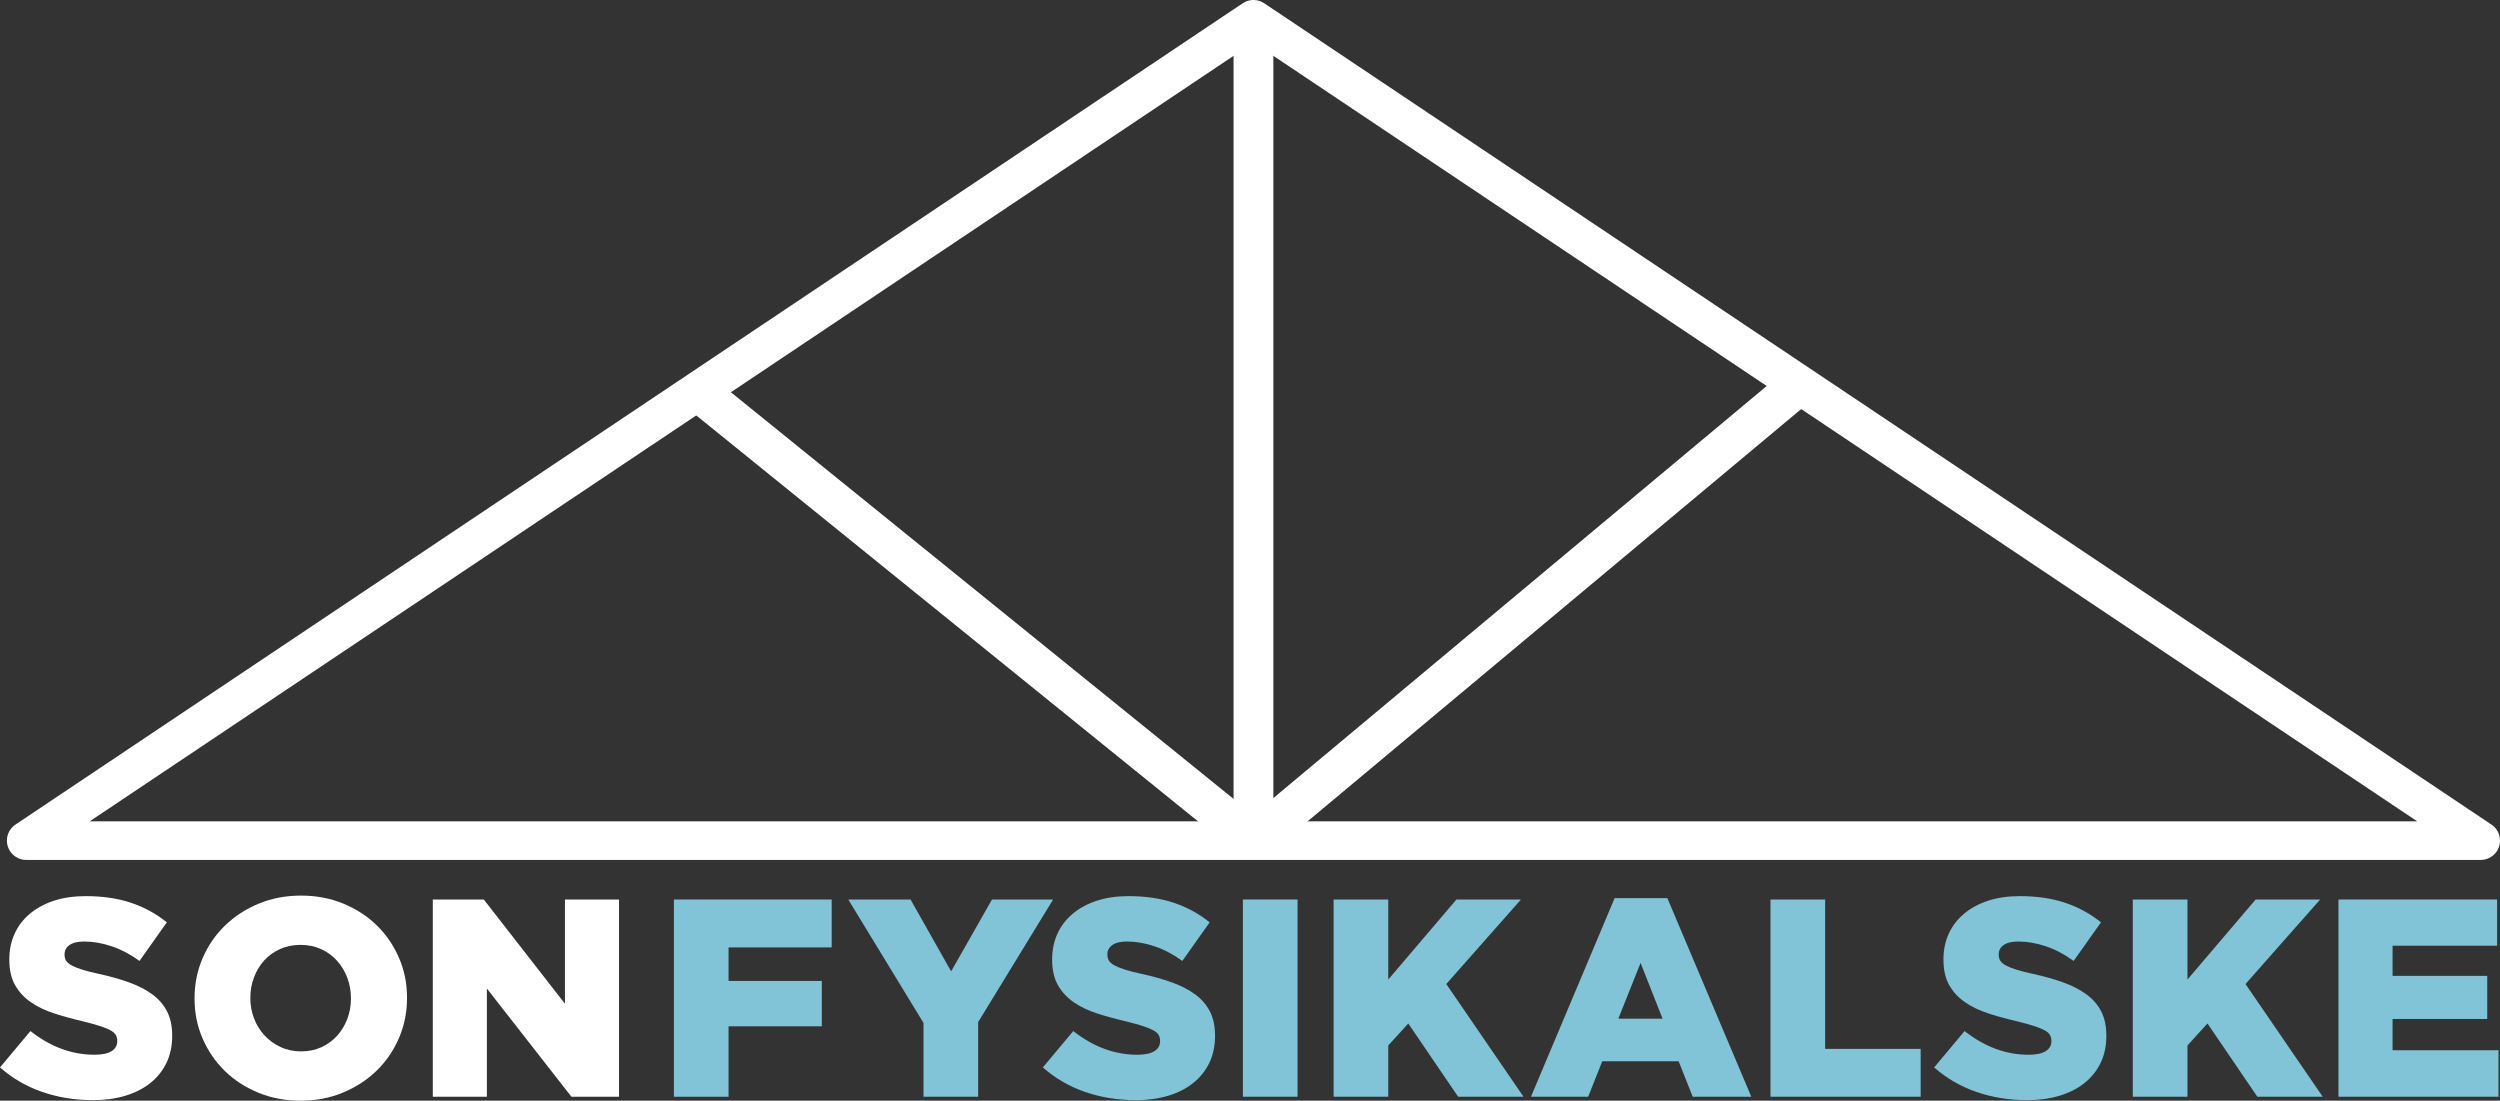
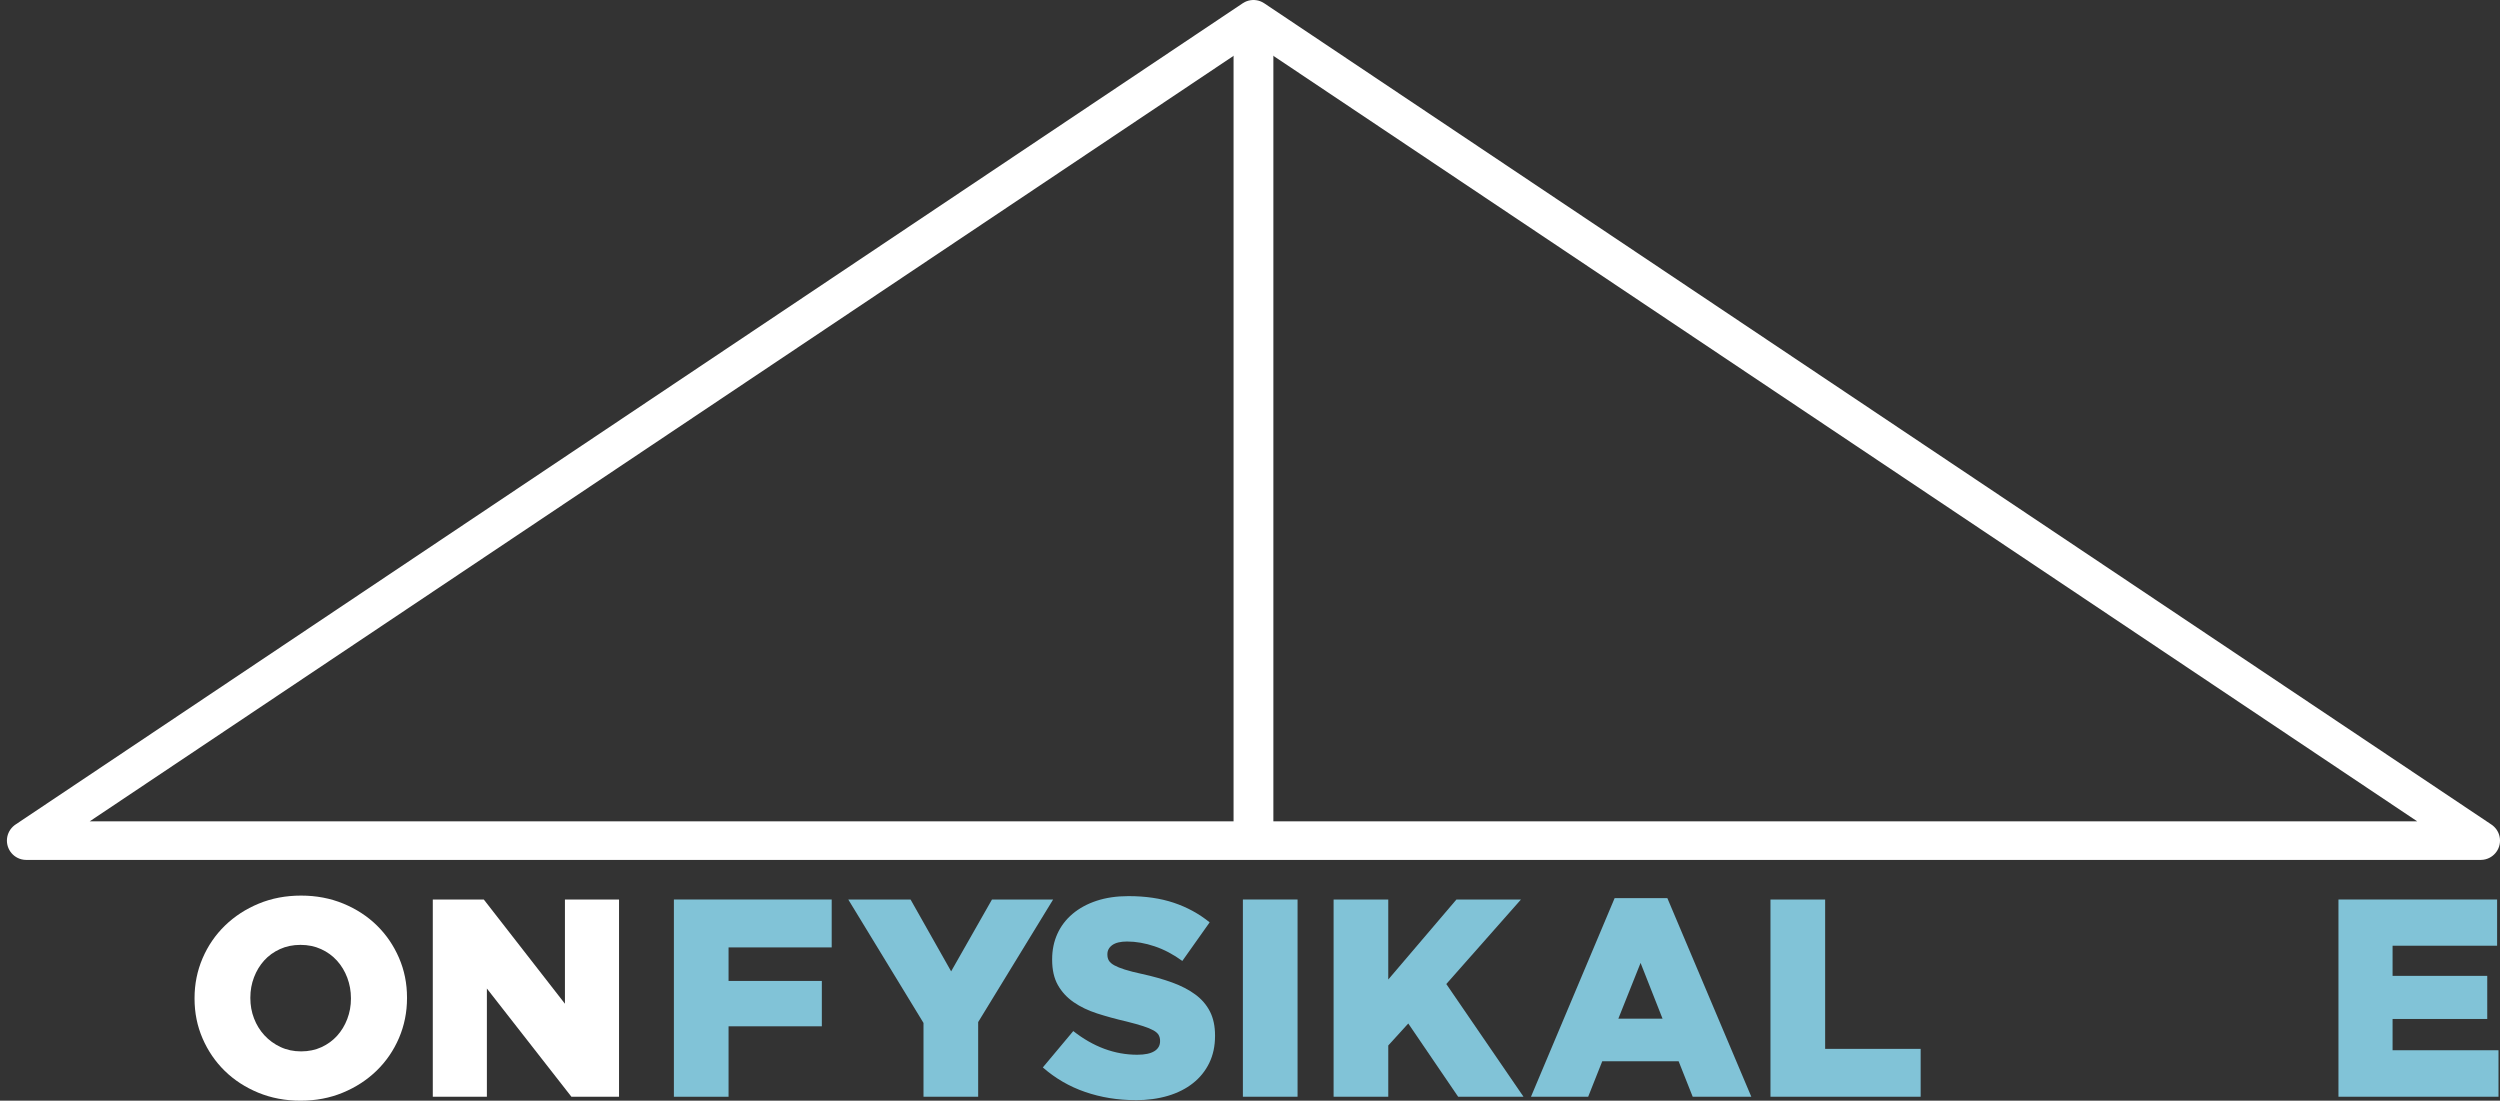
<svg xmlns="http://www.w3.org/2000/svg" id="b" width="1034.85" height="455.62" viewBox="0 0 1034.85 455.62">
  <rect x="0" y="0" width="1034.85" height="455.62" fill="#333333" stroke="none" />
  <g id="c">
-     <path d="m38.26,455.38c-7.31,0-14.23-1.13-20.76-3.38-6.53-2.25-12.36-5.64-17.5-10.15l12.6-15.05c8.32,6.53,17.14,9.8,26.48,9.8,3.11,0,5.46-.48,7.06-1.46,1.59-.97,2.39-2.35,2.39-4.14v-.23c0-.85-.2-1.63-.58-2.33-.39-.7-1.11-1.34-2.16-1.93-1.05-.58-2.47-1.17-4.26-1.75-1.79-.58-4.08-1.22-6.88-1.92-4.36-1.01-8.4-2.12-12.13-3.32-3.73-1.21-6.98-2.76-9.74-4.67-2.76-1.9-4.94-4.26-6.53-7.06-1.59-2.8-2.39-6.3-2.39-10.5v-.23c0-3.81.72-7.31,2.16-10.5,1.44-3.19,3.54-5.95,6.3-8.28,2.76-2.33,6.08-4.14,9.97-5.42,3.89-1.28,8.28-1.92,13.18-1.92,7,0,13.24.91,18.72,2.74,5.48,1.83,10.44,4.53,14.87,8.11l-11.31,15.98c-3.73-2.72-7.56-4.74-11.49-6.06-3.93-1.32-7.72-1.98-11.37-1.98-2.72,0-4.76.49-6.12,1.46-1.36.97-2.04,2.24-2.04,3.79v.23c0,.93.21,1.75.64,2.45.43.7,1.17,1.34,2.22,1.92,1.05.58,2.49,1.17,4.31,1.75,1.83.58,4.18,1.19,7.06,1.81,4.67,1.01,8.86,2.2,12.6,3.56,3.73,1.36,6.92,3.01,9.56,4.96,2.64,1.94,4.67,4.3,6.06,7.06,1.4,2.76,2.1,6.05,2.1,9.86v.23c0,4.2-.8,7.93-2.39,11.2-1.59,3.27-3.83,6.05-6.71,8.34-2.88,2.29-6.34,4.04-10.38,5.25-4.04,1.2-8.55,1.81-13.53,1.81Z" fill="#fff" stroke-width="0" />
    <path d="m124.39,455.62c-6.3,0-12.13-1.11-17.5-3.32-5.36-2.22-9.99-5.23-13.88-9.04-3.89-3.81-6.94-8.28-9.16-13.41-2.22-5.13-3.32-10.61-3.32-16.45v-.23c0-5.83,1.11-11.33,3.32-16.5,2.22-5.17,5.31-9.68,9.27-13.53,3.97-3.85,8.63-6.88,14-9.1,5.36-2.22,11.2-3.32,17.5-3.32s12.13,1.11,17.5,3.32c5.36,2.22,9.99,5.23,13.88,9.04,3.89,3.81,6.94,8.28,9.16,13.41s3.32,10.61,3.32,16.45v.23c0,5.83-1.11,11.33-3.32,16.5-2.22,5.17-5.31,9.68-9.27,13.53-3.97,3.85-8.63,6.88-14,9.1-5.36,2.22-11.2,3.32-17.49,3.32Zm.23-20.41c3.11,0,5.93-.58,8.46-1.75,2.53-1.17,4.68-2.74,6.47-4.72,1.79-1.98,3.19-4.29,4.2-6.94,1.01-2.64,1.52-5.44,1.52-8.4v-.23c0-2.95-.51-5.77-1.52-8.46-1.01-2.68-2.43-5.03-4.26-7.06-1.83-2.02-4.02-3.62-6.59-4.78-2.57-1.17-5.41-1.75-8.51-1.75s-5.95.58-8.51,1.75c-2.57,1.17-4.74,2.74-6.53,4.72-1.79,1.98-3.19,4.3-4.2,6.94-1.01,2.64-1.52,5.44-1.52,8.4v.23c0,2.96.5,5.76,1.52,8.4,1.01,2.64,2.45,4.98,4.31,7,1.87,2.02,4.08,3.64,6.65,4.84,2.57,1.21,5.4,1.81,8.51,1.81Z" fill="#fff" stroke-width="0" />
    <path d="m179.15,372.34h21.11l33.59,43.15v-43.15h22.39v81.64h-19.71l-34.99-44.79v44.79h-22.39v-81.64Z" fill="#fff" stroke-width="0" />
    <path d="m278.95,372.34h65.32v19.83h-42.69v13.88h38.61v18.78h-38.61v29.16h-22.63v-81.64Z" fill="#81c3d7" stroke-width="0" />
    <path d="m382.27,423.43l-31.14-51.09h25.78l16.8,29.74,16.91-29.74h25.31l-31.03,50.74v30.91h-22.63v-30.56Z" fill="#81c3d7" stroke-width="0" />
    <path d="m469.93,455.38c-7.31,0-14.23-1.13-20.76-3.38-6.53-2.25-12.36-5.64-17.5-10.15l12.6-15.05c8.32,6.53,17.15,9.8,26.48,9.8,3.11,0,5.46-.48,7.06-1.46,1.59-.97,2.39-2.35,2.39-4.14v-.23c0-.85-.2-1.63-.58-2.33-.39-.7-1.11-1.34-2.16-1.93-1.05-.58-2.47-1.17-4.26-1.75-1.79-.58-4.08-1.22-6.88-1.92-4.36-1.01-8.4-2.12-12.13-3.32-3.73-1.21-6.98-2.76-9.74-4.67-2.76-1.9-4.94-4.26-6.53-7.06-1.59-2.8-2.39-6.3-2.39-10.5v-.23c0-3.81.72-7.31,2.16-10.5,1.44-3.19,3.54-5.95,6.3-8.28,2.76-2.33,6.08-4.14,9.97-5.42,3.89-1.28,8.28-1.92,13.18-1.92,7,0,13.24.91,18.72,2.74,5.48,1.83,10.44,4.53,14.87,8.11l-11.31,15.98c-3.73-2.72-7.56-4.74-11.49-6.06-3.93-1.32-7.72-1.98-11.37-1.98-2.72,0-4.76.49-6.12,1.46-1.36.97-2.04,2.24-2.04,3.79v.23c0,.93.21,1.75.64,2.45.43.7,1.17,1.34,2.22,1.92s2.49,1.17,4.31,1.75c1.83.58,4.18,1.19,7.06,1.81,4.66,1.01,8.86,2.2,12.6,3.56,3.73,1.36,6.92,3.01,9.56,4.96,2.64,1.94,4.67,4.3,6.07,7.06,1.4,2.76,2.1,6.05,2.1,9.86v.23c0,4.2-.8,7.93-2.39,11.2-1.59,3.27-3.83,6.05-6.71,8.34-2.88,2.29-6.34,4.04-10.38,5.25-4.04,1.2-8.55,1.81-13.53,1.81Z" fill="#81c3d7" stroke-width="0" />
    <path d="m514.48,372.34h22.63v81.64h-22.63v-81.64Z" fill="#81c3d7" stroke-width="0" />
    <path d="m552.03,372.34h22.63v33.12l28.22-33.12h26.71l-30.91,34.99,31.96,46.65h-27.06l-20.64-30.32-8.28,9.1v21.23h-22.63v-81.64Z" fill="#81c3d7" stroke-width="0" />
    <path d="m668.37,371.76h21.81l34.76,82.23h-24.26l-5.83-14.7h-31.61l-5.83,14.7h-23.68l34.64-82.23Zm19.83,49.92l-9.1-23.09-9.21,23.09h18.31Z" fill="#81c3d7" stroke-width="0" />
    <path d="m732.87,372.34h22.63v61.82h39.54v19.83h-62.17v-81.64Z" fill="#81c3d7" stroke-width="0" />
-     <path d="m838.88,455.38c-7.31,0-14.23-1.13-20.76-3.38-6.53-2.25-12.36-5.64-17.5-10.15l12.6-15.05c8.32,6.53,17.15,9.8,26.48,9.8,3.11,0,5.46-.48,7.06-1.46,1.59-.97,2.39-2.35,2.39-4.14v-.23c0-.85-.2-1.63-.58-2.33-.39-.7-1.11-1.34-2.16-1.93-1.05-.58-2.47-1.17-4.26-1.75-1.79-.58-4.08-1.22-6.88-1.92-4.36-1.01-8.4-2.12-12.13-3.32-3.73-1.21-6.98-2.76-9.74-4.67-2.76-1.9-4.94-4.26-6.53-7.06-1.59-2.8-2.39-6.3-2.39-10.5v-.23c0-3.81.72-7.31,2.16-10.5,1.44-3.19,3.54-5.95,6.3-8.28,2.76-2.33,6.08-4.14,9.97-5.42,3.89-1.28,8.28-1.92,13.18-1.92,7,0,13.24.91,18.72,2.74,5.48,1.83,10.44,4.53,14.87,8.11l-11.31,15.98c-3.73-2.72-7.56-4.74-11.49-6.06-3.93-1.32-7.72-1.98-11.37-1.98-2.72,0-4.76.49-6.12,1.46-1.36.97-2.04,2.24-2.04,3.79v.23c0,.93.21,1.75.64,2.45.43.7,1.17,1.34,2.22,1.92s2.49,1.17,4.31,1.75c1.83.58,4.18,1.19,7.06,1.81,4.66,1.01,8.86,2.2,12.6,3.56,3.73,1.36,6.92,3.01,9.56,4.96,2.64,1.94,4.67,4.3,6.07,7.06,1.4,2.76,2.1,6.05,2.1,9.86v.23c0,4.2-.8,7.93-2.39,11.2-1.59,3.27-3.83,6.05-6.71,8.34-2.88,2.29-6.34,4.04-10.38,5.25-4.04,1.2-8.55,1.81-13.53,1.81Z" fill="#81c3d7" stroke-width="0" />
-     <path d="m882.85,372.34h22.63v33.12l28.22-33.12h26.71l-30.91,34.99,31.96,46.65h-27.06l-20.64-30.32-8.28,9.1v21.23h-22.63v-81.64Z" fill="#81c3d7" stroke-width="0" />
    <path d="m967.99,372.34h65.66v19.13h-43.27v12.48h39.19v17.84h-39.19v12.95h43.85v19.24h-66.25v-81.64Z" fill="#81c3d7" stroke-width="0" />
    <polygon points="518.86 347.96 10.85 347.96 264.86 177.97 518.86 7.99 772.86 177.97 1026.86 347.96 518.86 347.96" fill="none" stroke="#fff" stroke-linejoin="round" stroke-width="15.98" />
    <line x1="518.86" y1="7.99" x2="518.86" y2="347.96" fill="none" stroke="#fff" stroke-miterlimit="10" stroke-width="16.48" />
-     <line x1="518.86" y1="347.96" x2="743.22" y2="160.57" fill="none" stroke="#fff" stroke-miterlimit="10" stroke-width="16.48" />
-     <line x1="518.86" y1="347.96" x2="287.23" y2="160.57" fill="none" stroke="#fff" stroke-miterlimit="10" stroke-width="16.48" />
  </g>
</svg>